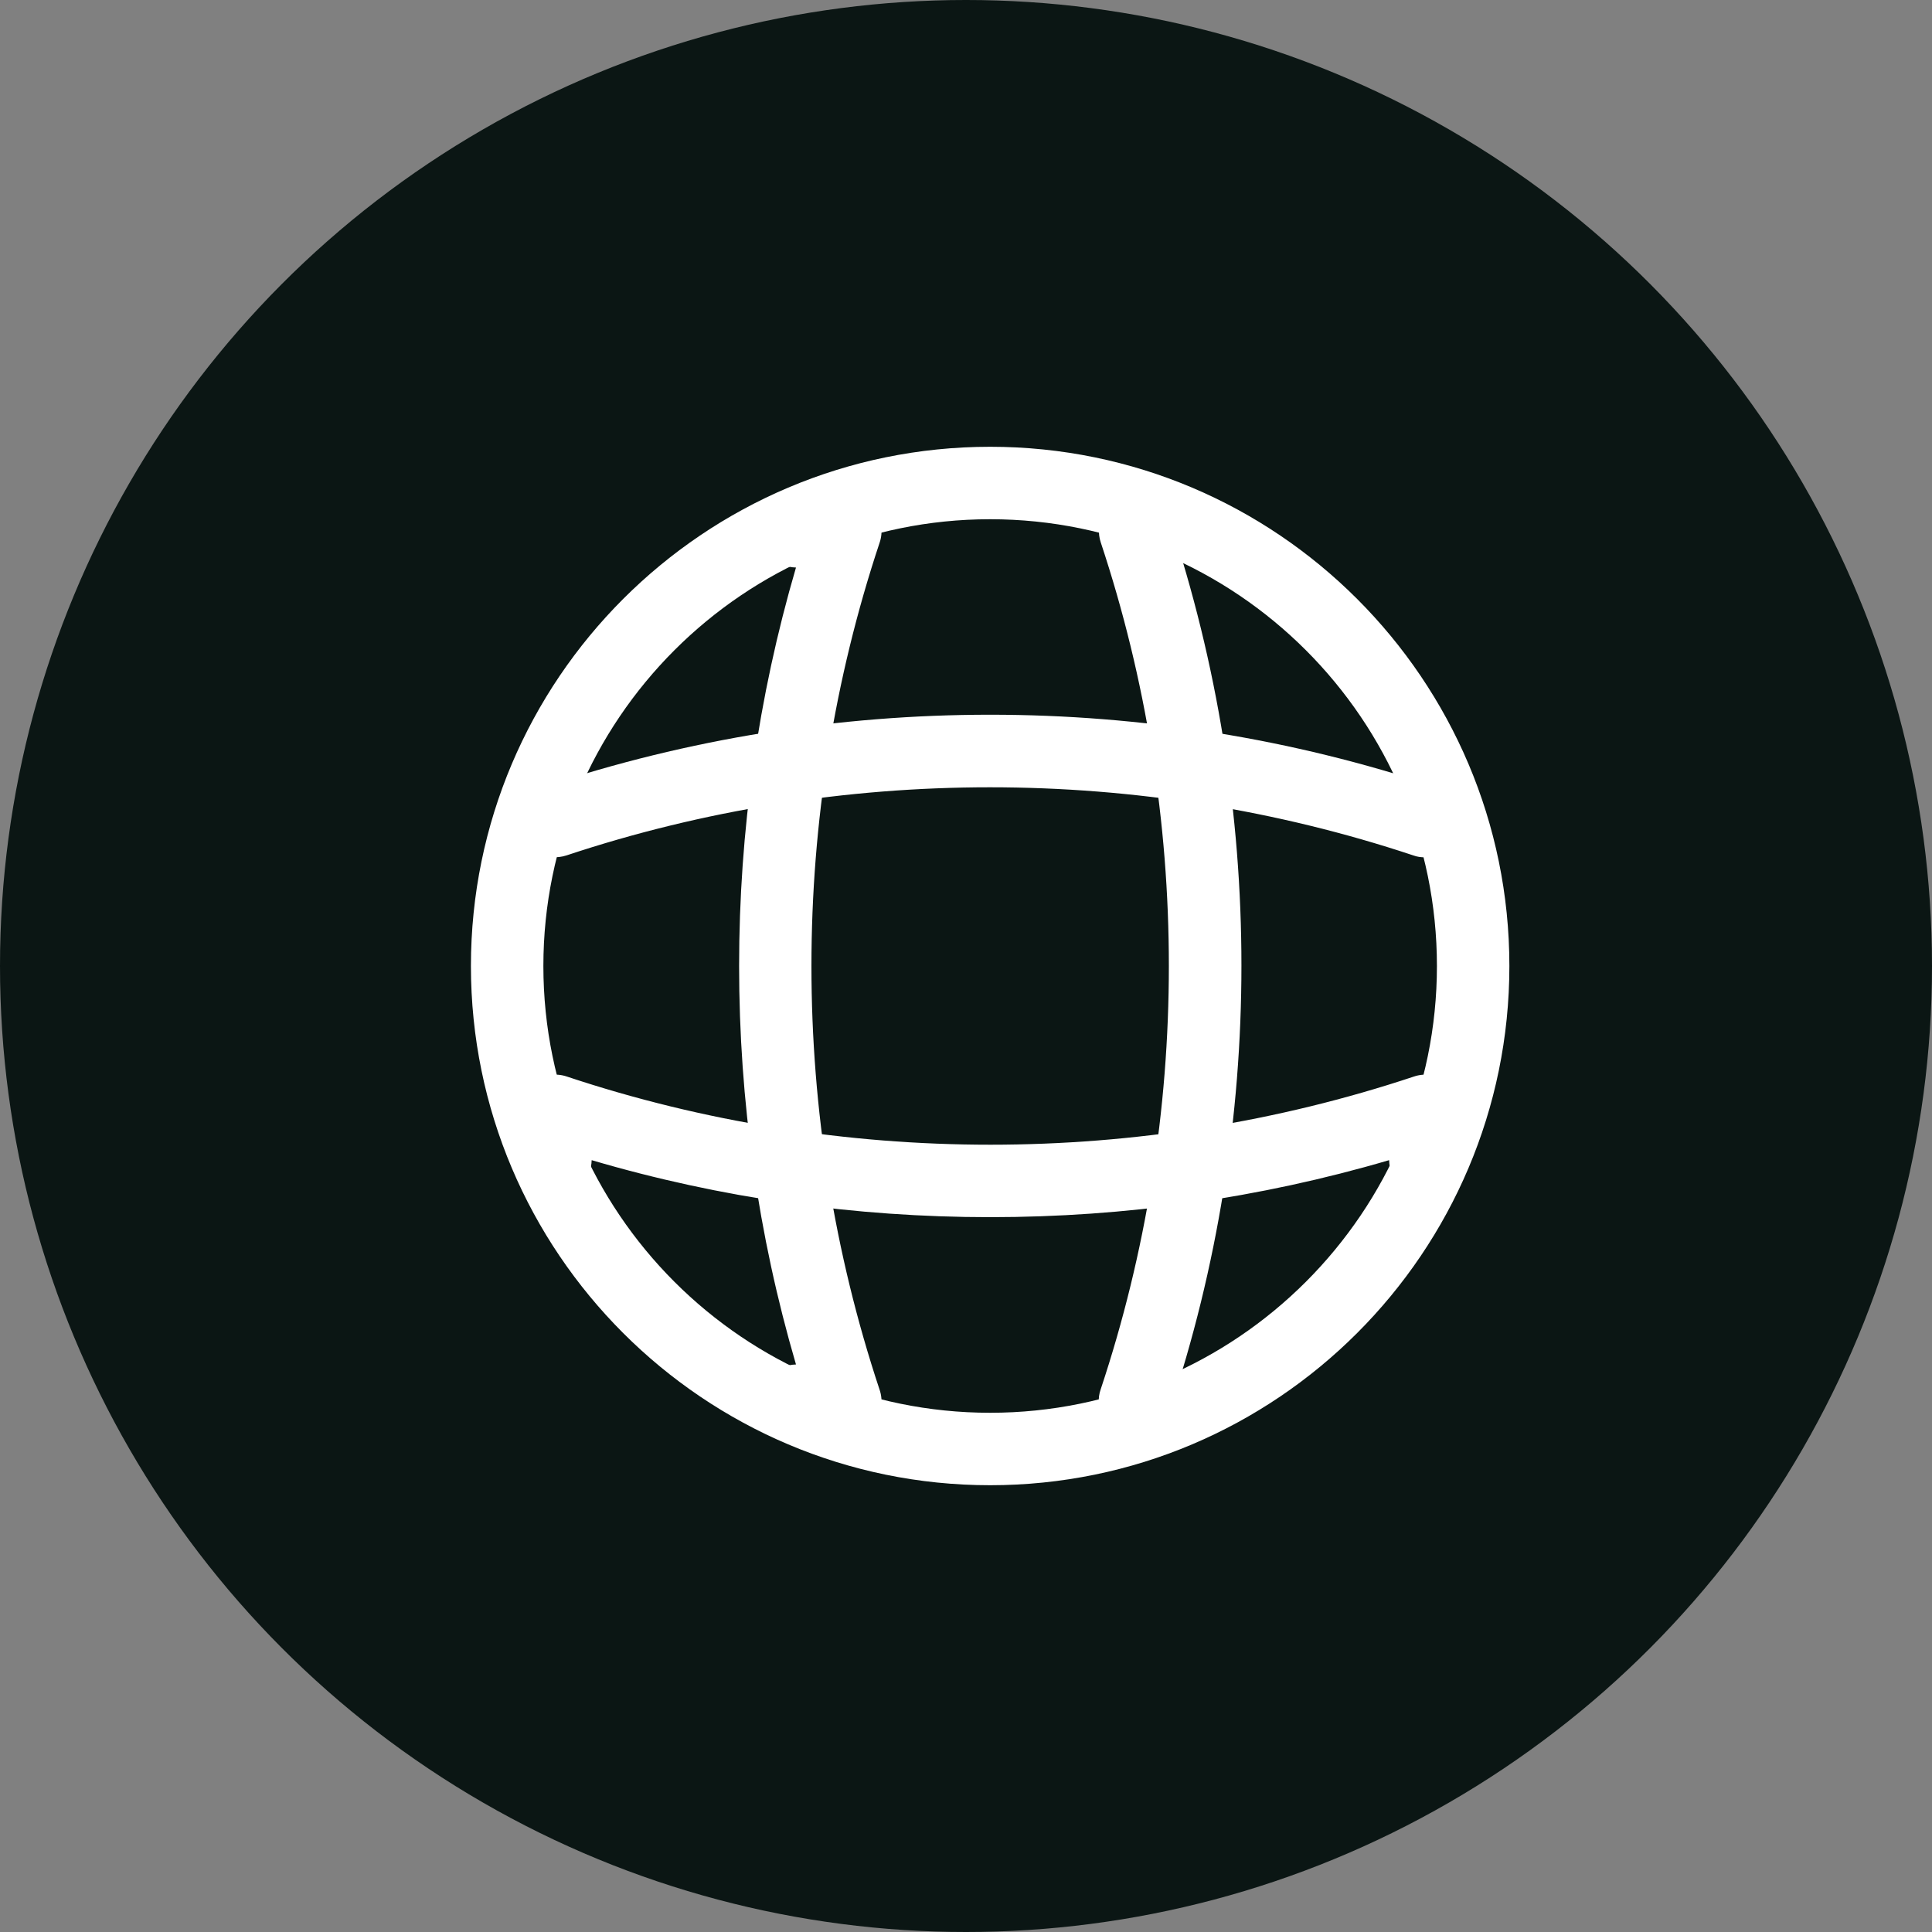
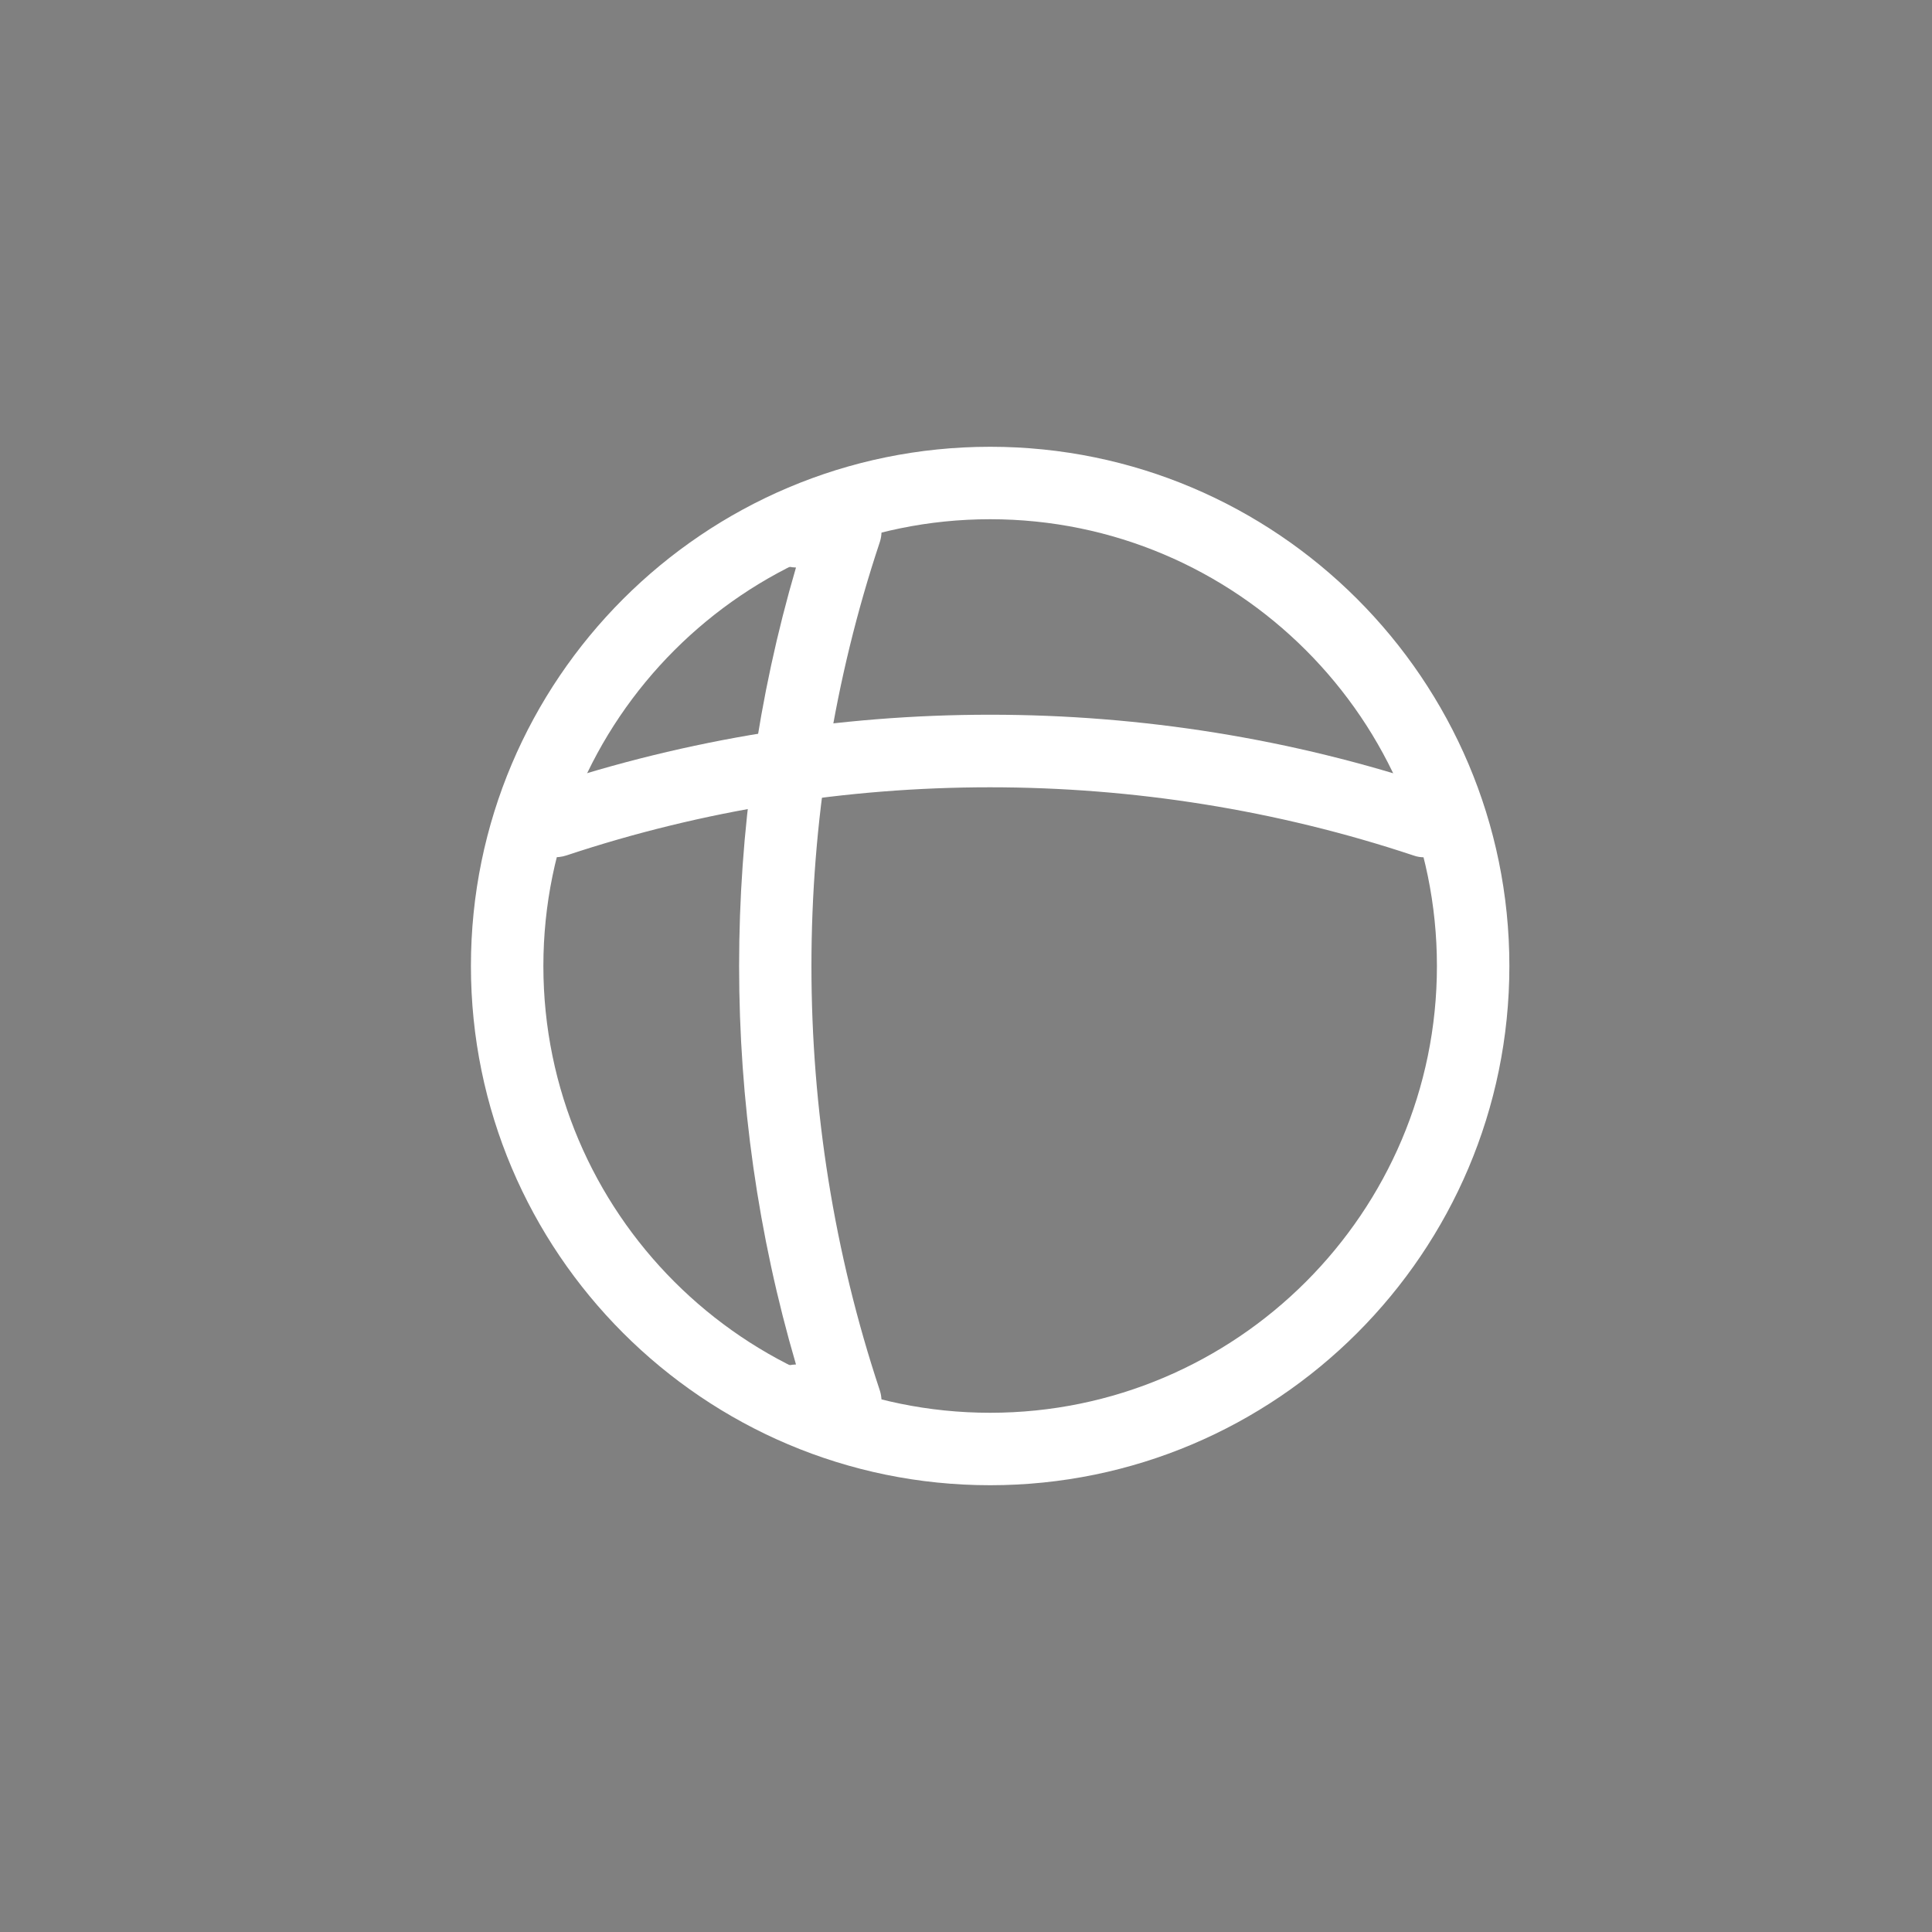
<svg xmlns="http://www.w3.org/2000/svg" width="40" height="40" viewBox="0 0 40 40" fill="none">
  <rect x="0" y="0" width="40" height="40" fill="#808080" stroke="none" />
-   <circle cx="20" cy="20" r="20" fill="#0B1614" />
  <path d="M20.5 30.75C14.57 30.75 9.75 25.93 9.75 20C9.75 14.07 14.57 9.25 20.5 9.25C26.43 9.25 31.25 14.07 31.25 20C31.25 25.93 26.43 30.75 20.5 30.75ZM20.5 10.75C15.4 10.75 11.25 14.9 11.25 20C11.25 25.1 15.4 29.25 20.5 29.25C25.6 29.25 29.75 25.1 29.75 20C29.75 14.9 25.6 10.75 20.5 10.75Z" fill="white" />
  <path d="M17.5 29.75H16.5C16.09 29.75 15.75 29.41 15.75 29C15.75 28.59 16.07 28.26 16.48 28.25C14.91 22.89 14.91 17.11 16.48 11.75C16.07 11.74 15.75 11.41 15.75 11C15.75 10.59 16.09 10.25 16.5 10.25H17.5C17.74 10.25 17.97 10.37 18.11 10.56C18.25 10.76 18.29 11.01 18.21 11.24C16.33 16.89 16.33 23.11 18.21 28.77C18.29 29 18.25 29.25 18.11 29.45C17.97 29.63 17.74 29.75 17.5 29.75Z" fill="white" />
-   <path d="M23.5 29.75C23.42 29.75 23.34 29.74 23.26 29.71C22.87 29.58 22.65 29.15 22.79 28.76C24.67 23.11 24.67 16.89 22.79 11.23C22.66 10.84 22.87 10.41 23.26 10.28C23.66 10.15 24.08 10.36 24.21 10.75C26.2 16.71 26.2 23.27 24.21 29.22C24.11 29.55 23.81 29.75 23.5 29.75Z" fill="white" />
-   <path d="M20.5 25.2C17.71 25.2 14.93 24.81 12.25 24.02C12.24 24.42 11.91 24.75 11.5 24.75C11.09 24.75 10.75 24.41 10.75 24V23C10.75 22.76 10.87 22.53 11.06 22.39C11.26 22.25 11.51 22.21 11.74 22.29C17.39 24.17 23.62 24.17 29.27 22.29C29.5 22.21 29.75 22.25 29.95 22.39C30.15 22.53 30.26 22.76 30.26 23V24C30.26 24.41 29.92 24.75 29.51 24.75C29.1 24.75 28.77 24.43 28.76 24.02C26.07 24.81 23.29 25.2 20.5 25.2Z" fill="white" />
  <path d="M29.5 17.75C29.42 17.75 29.34 17.74 29.26 17.71C23.61 15.83 17.38 15.83 11.73 17.71C11.33 17.84 10.91 17.63 10.78 17.24C10.66 16.84 10.87 16.42 11.26 16.29C17.22 14.3 23.78 14.3 29.73 16.29C30.12 16.42 30.34 16.85 30.2 17.24C30.11 17.55 29.81 17.75 29.5 17.75Z" fill="white" />
</svg>